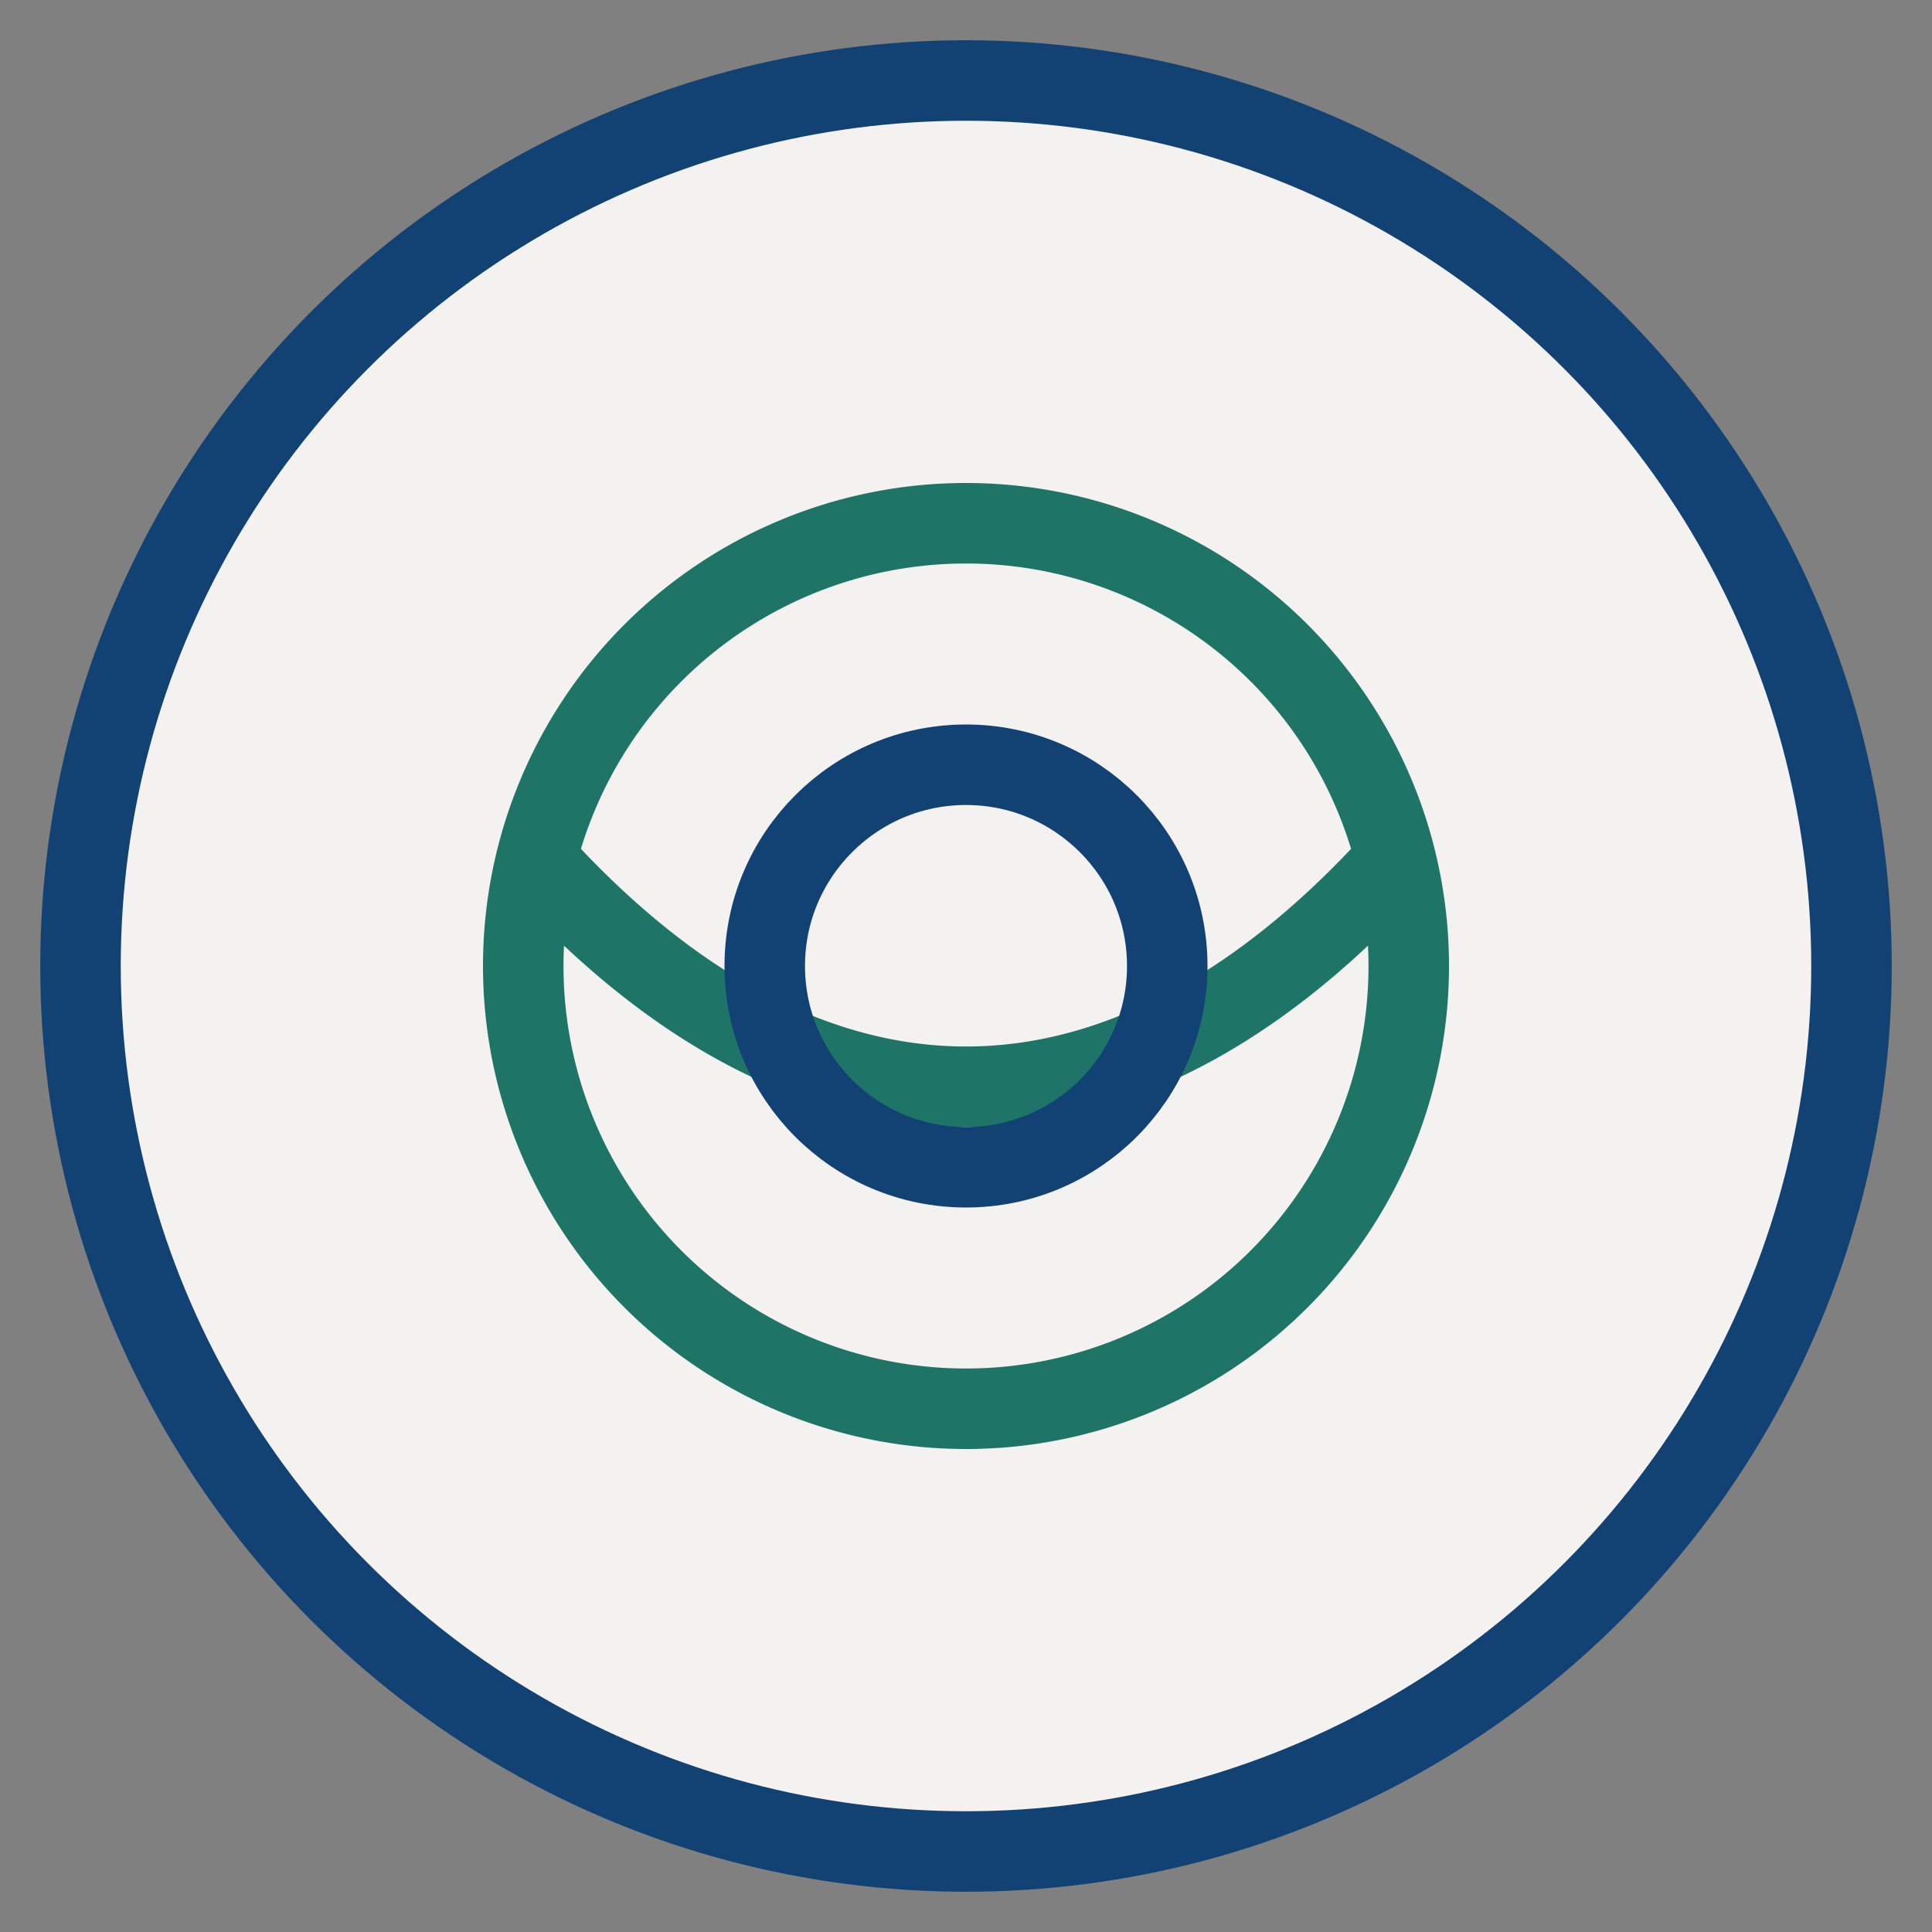
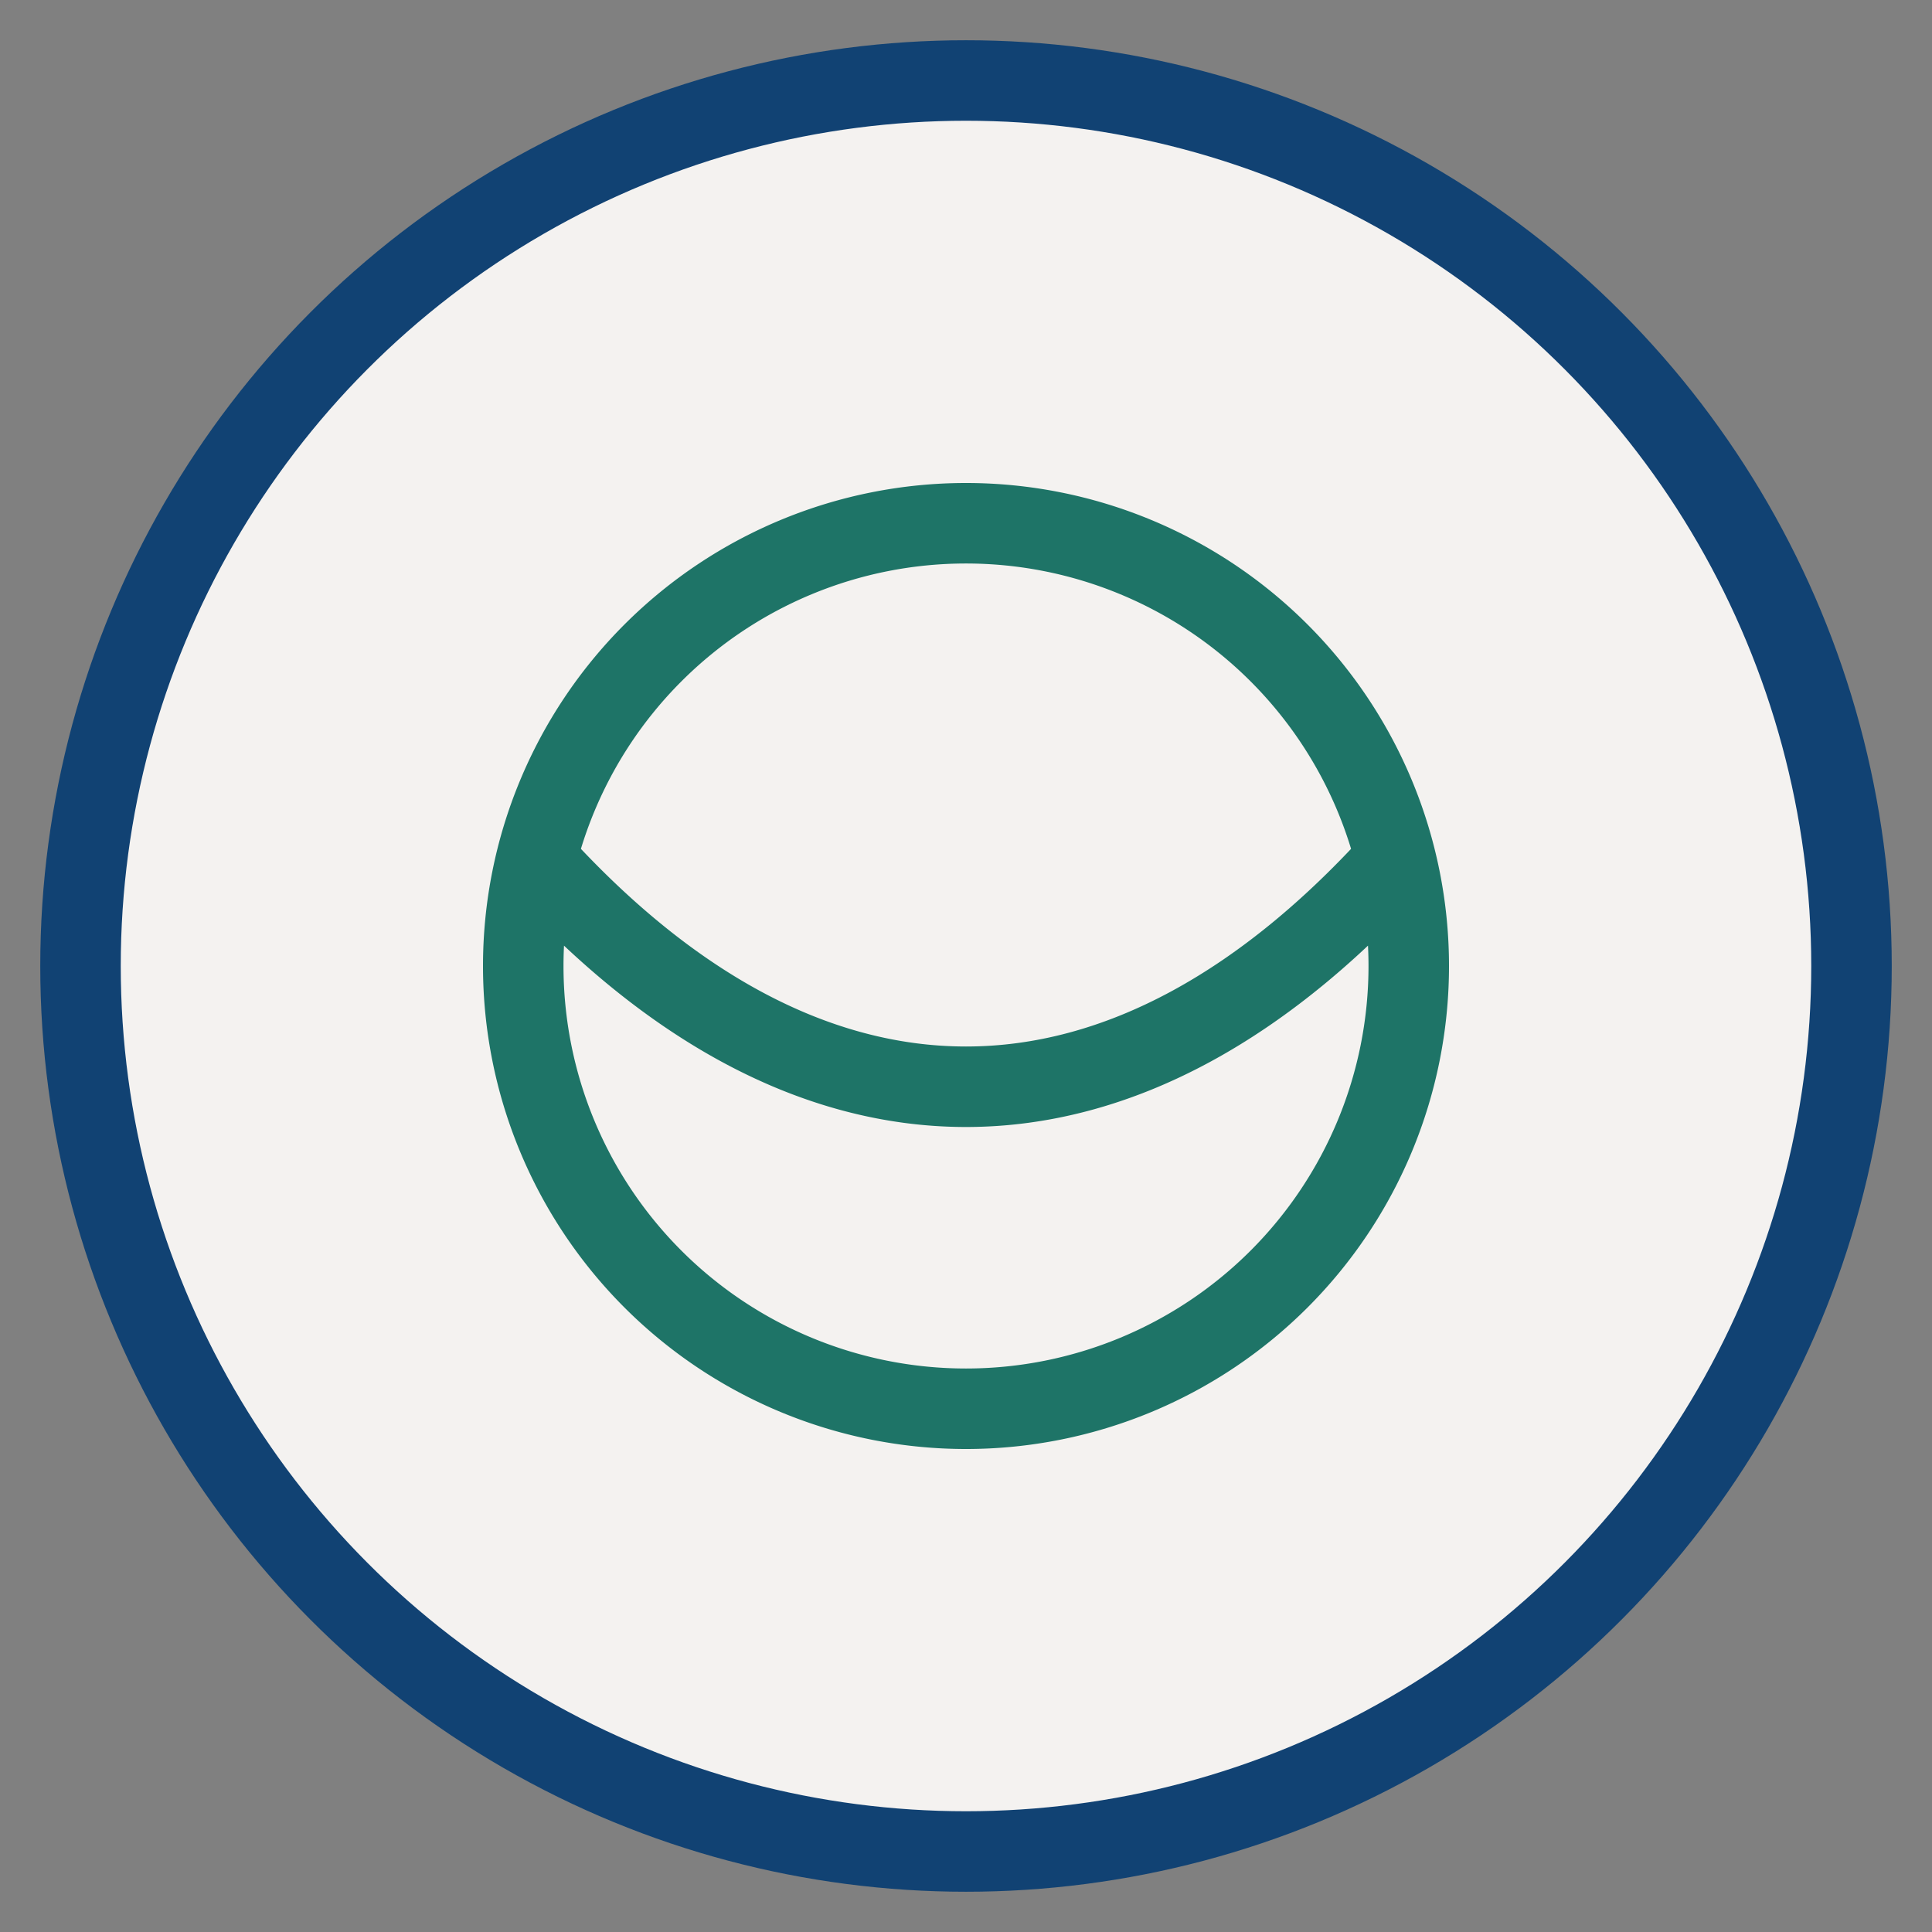
<svg xmlns="http://www.w3.org/2000/svg" width="48" height="48" viewBox="0 0 48 48">
  <rect x="0" y="0" width="48" height="48" fill="#808080" stroke="none" />
  <circle cx="24" cy="24" r="22" fill="#F4F2F0" stroke="#114273" stroke-width="2" />
  <path d="M13 24a11 11 0 0022 0 11 11 0 00-22 0zm22-3c-7 8-15 8-22 0" fill="none" stroke="#1E7467" stroke-width="2" />
-   <circle cx="24" cy="24" r="5" fill="none" stroke="#114273" stroke-width="2" />
</svg>